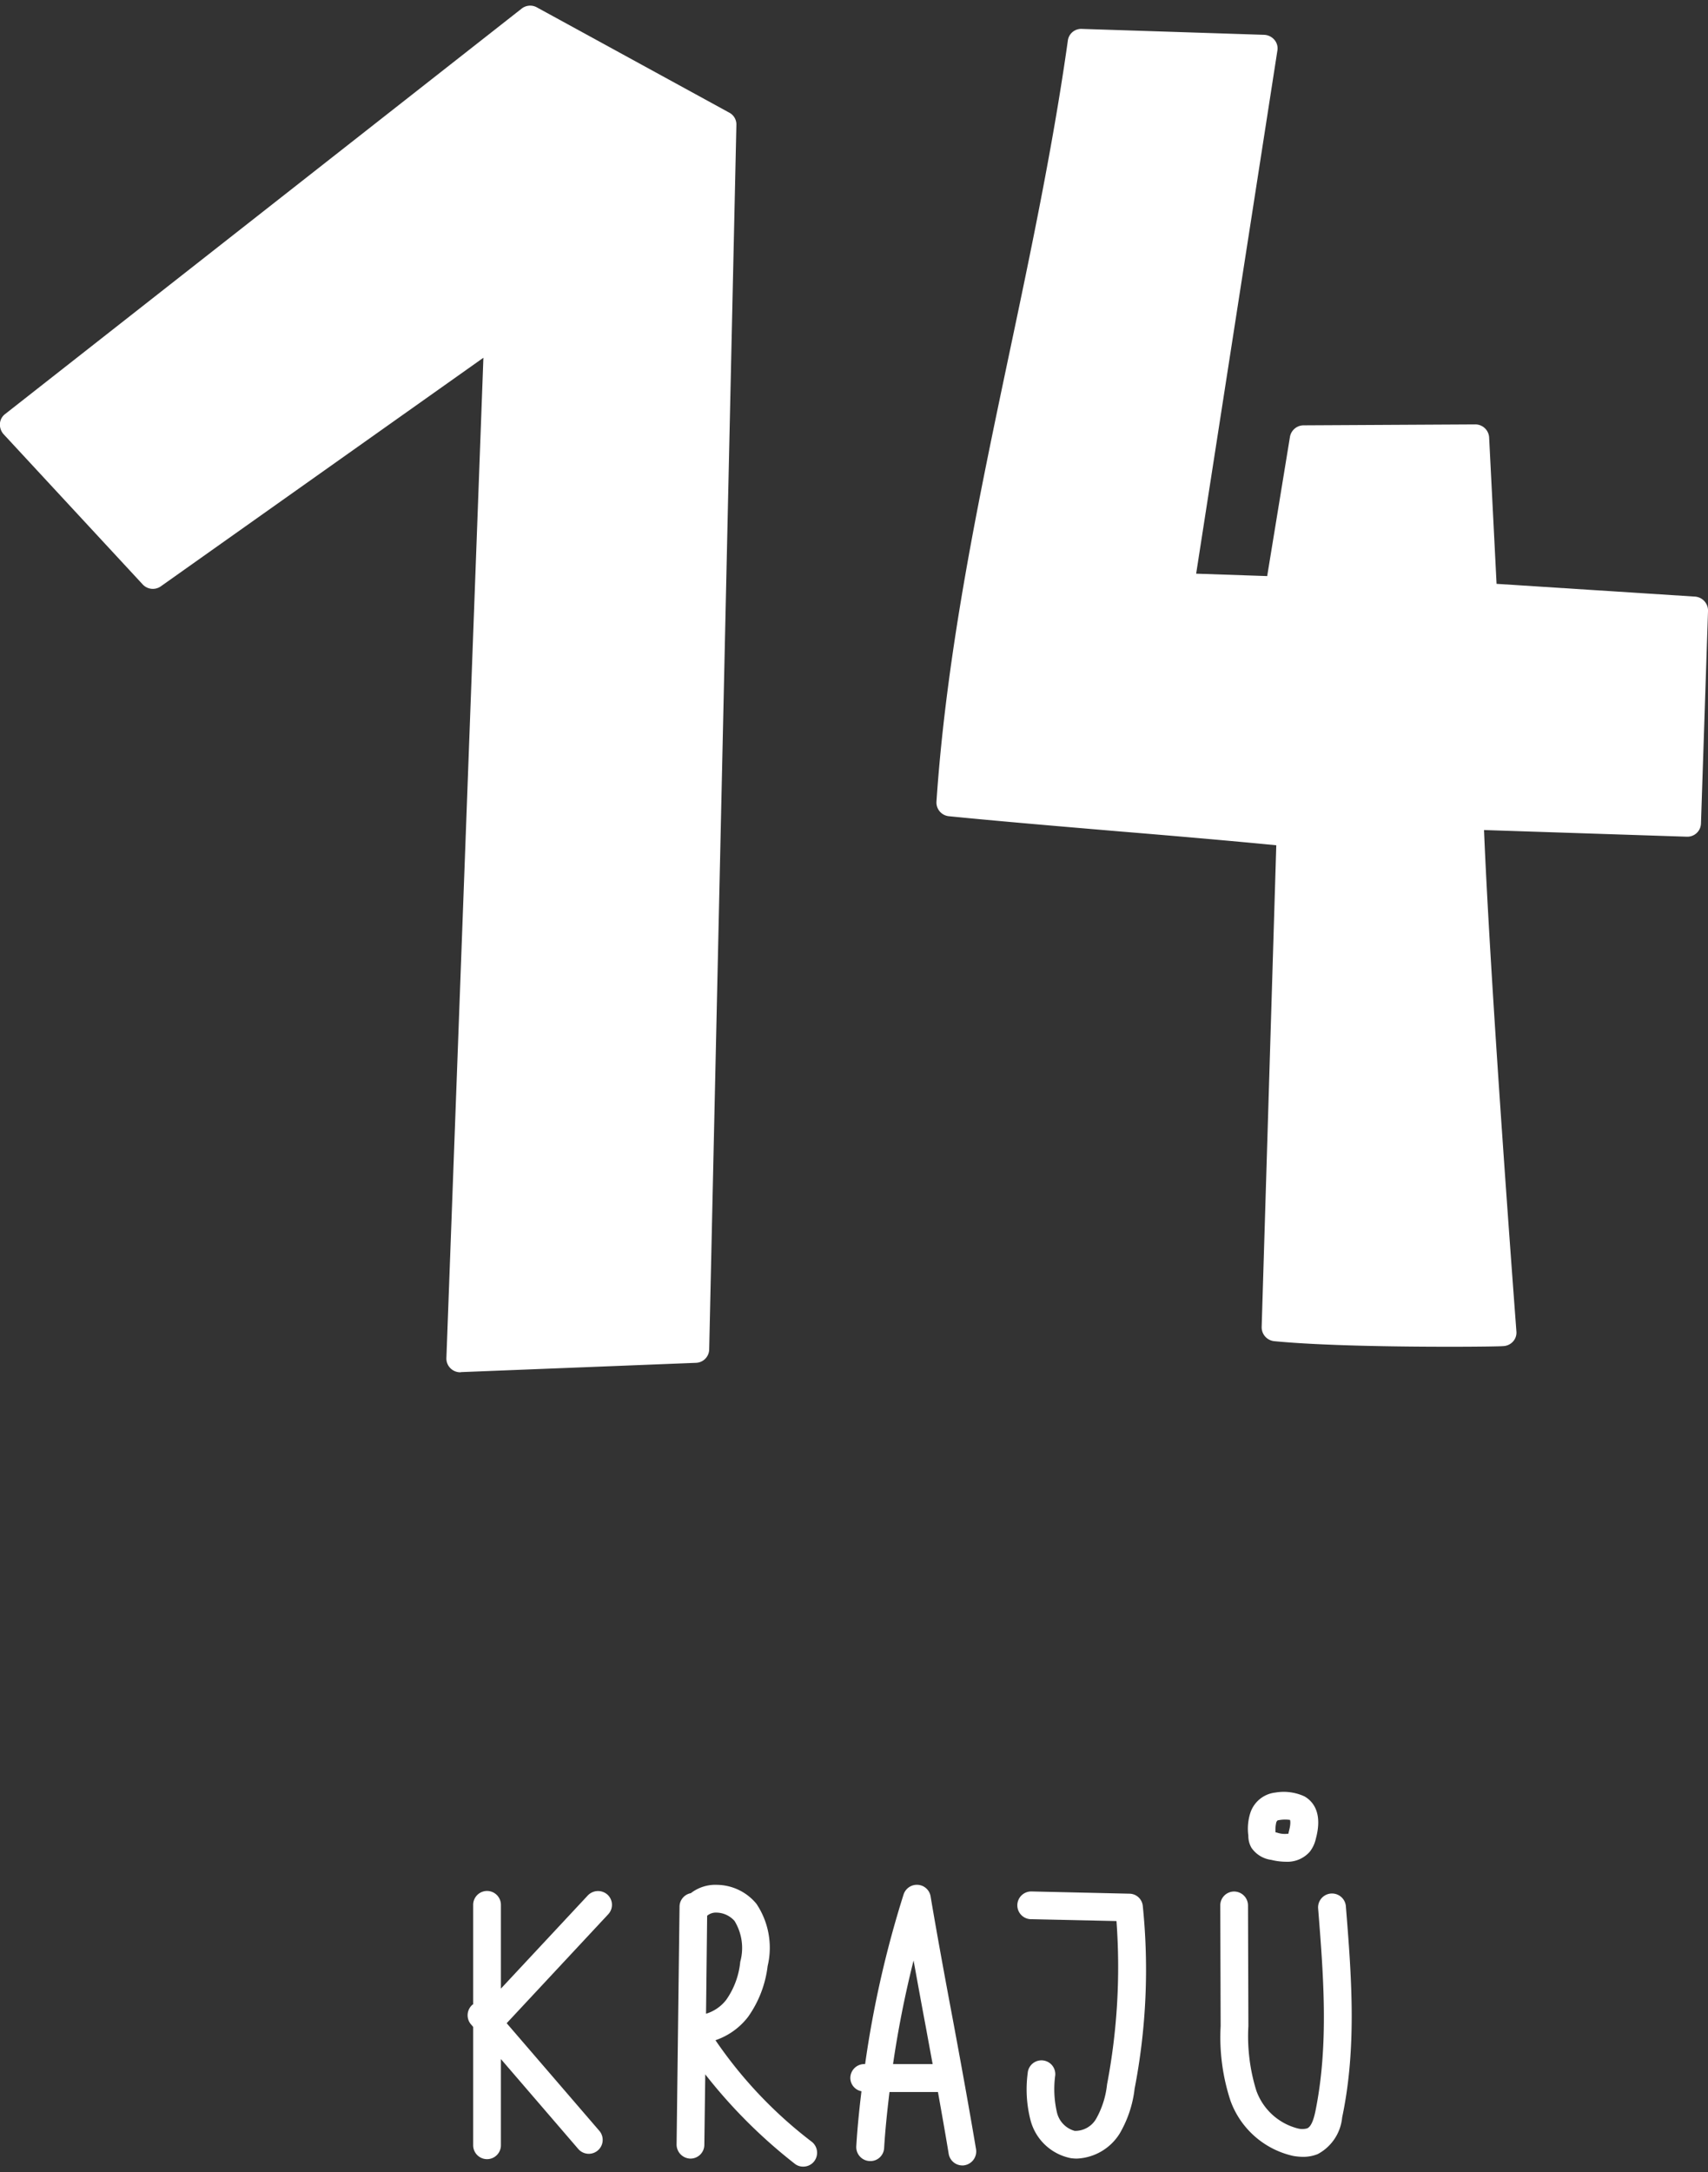
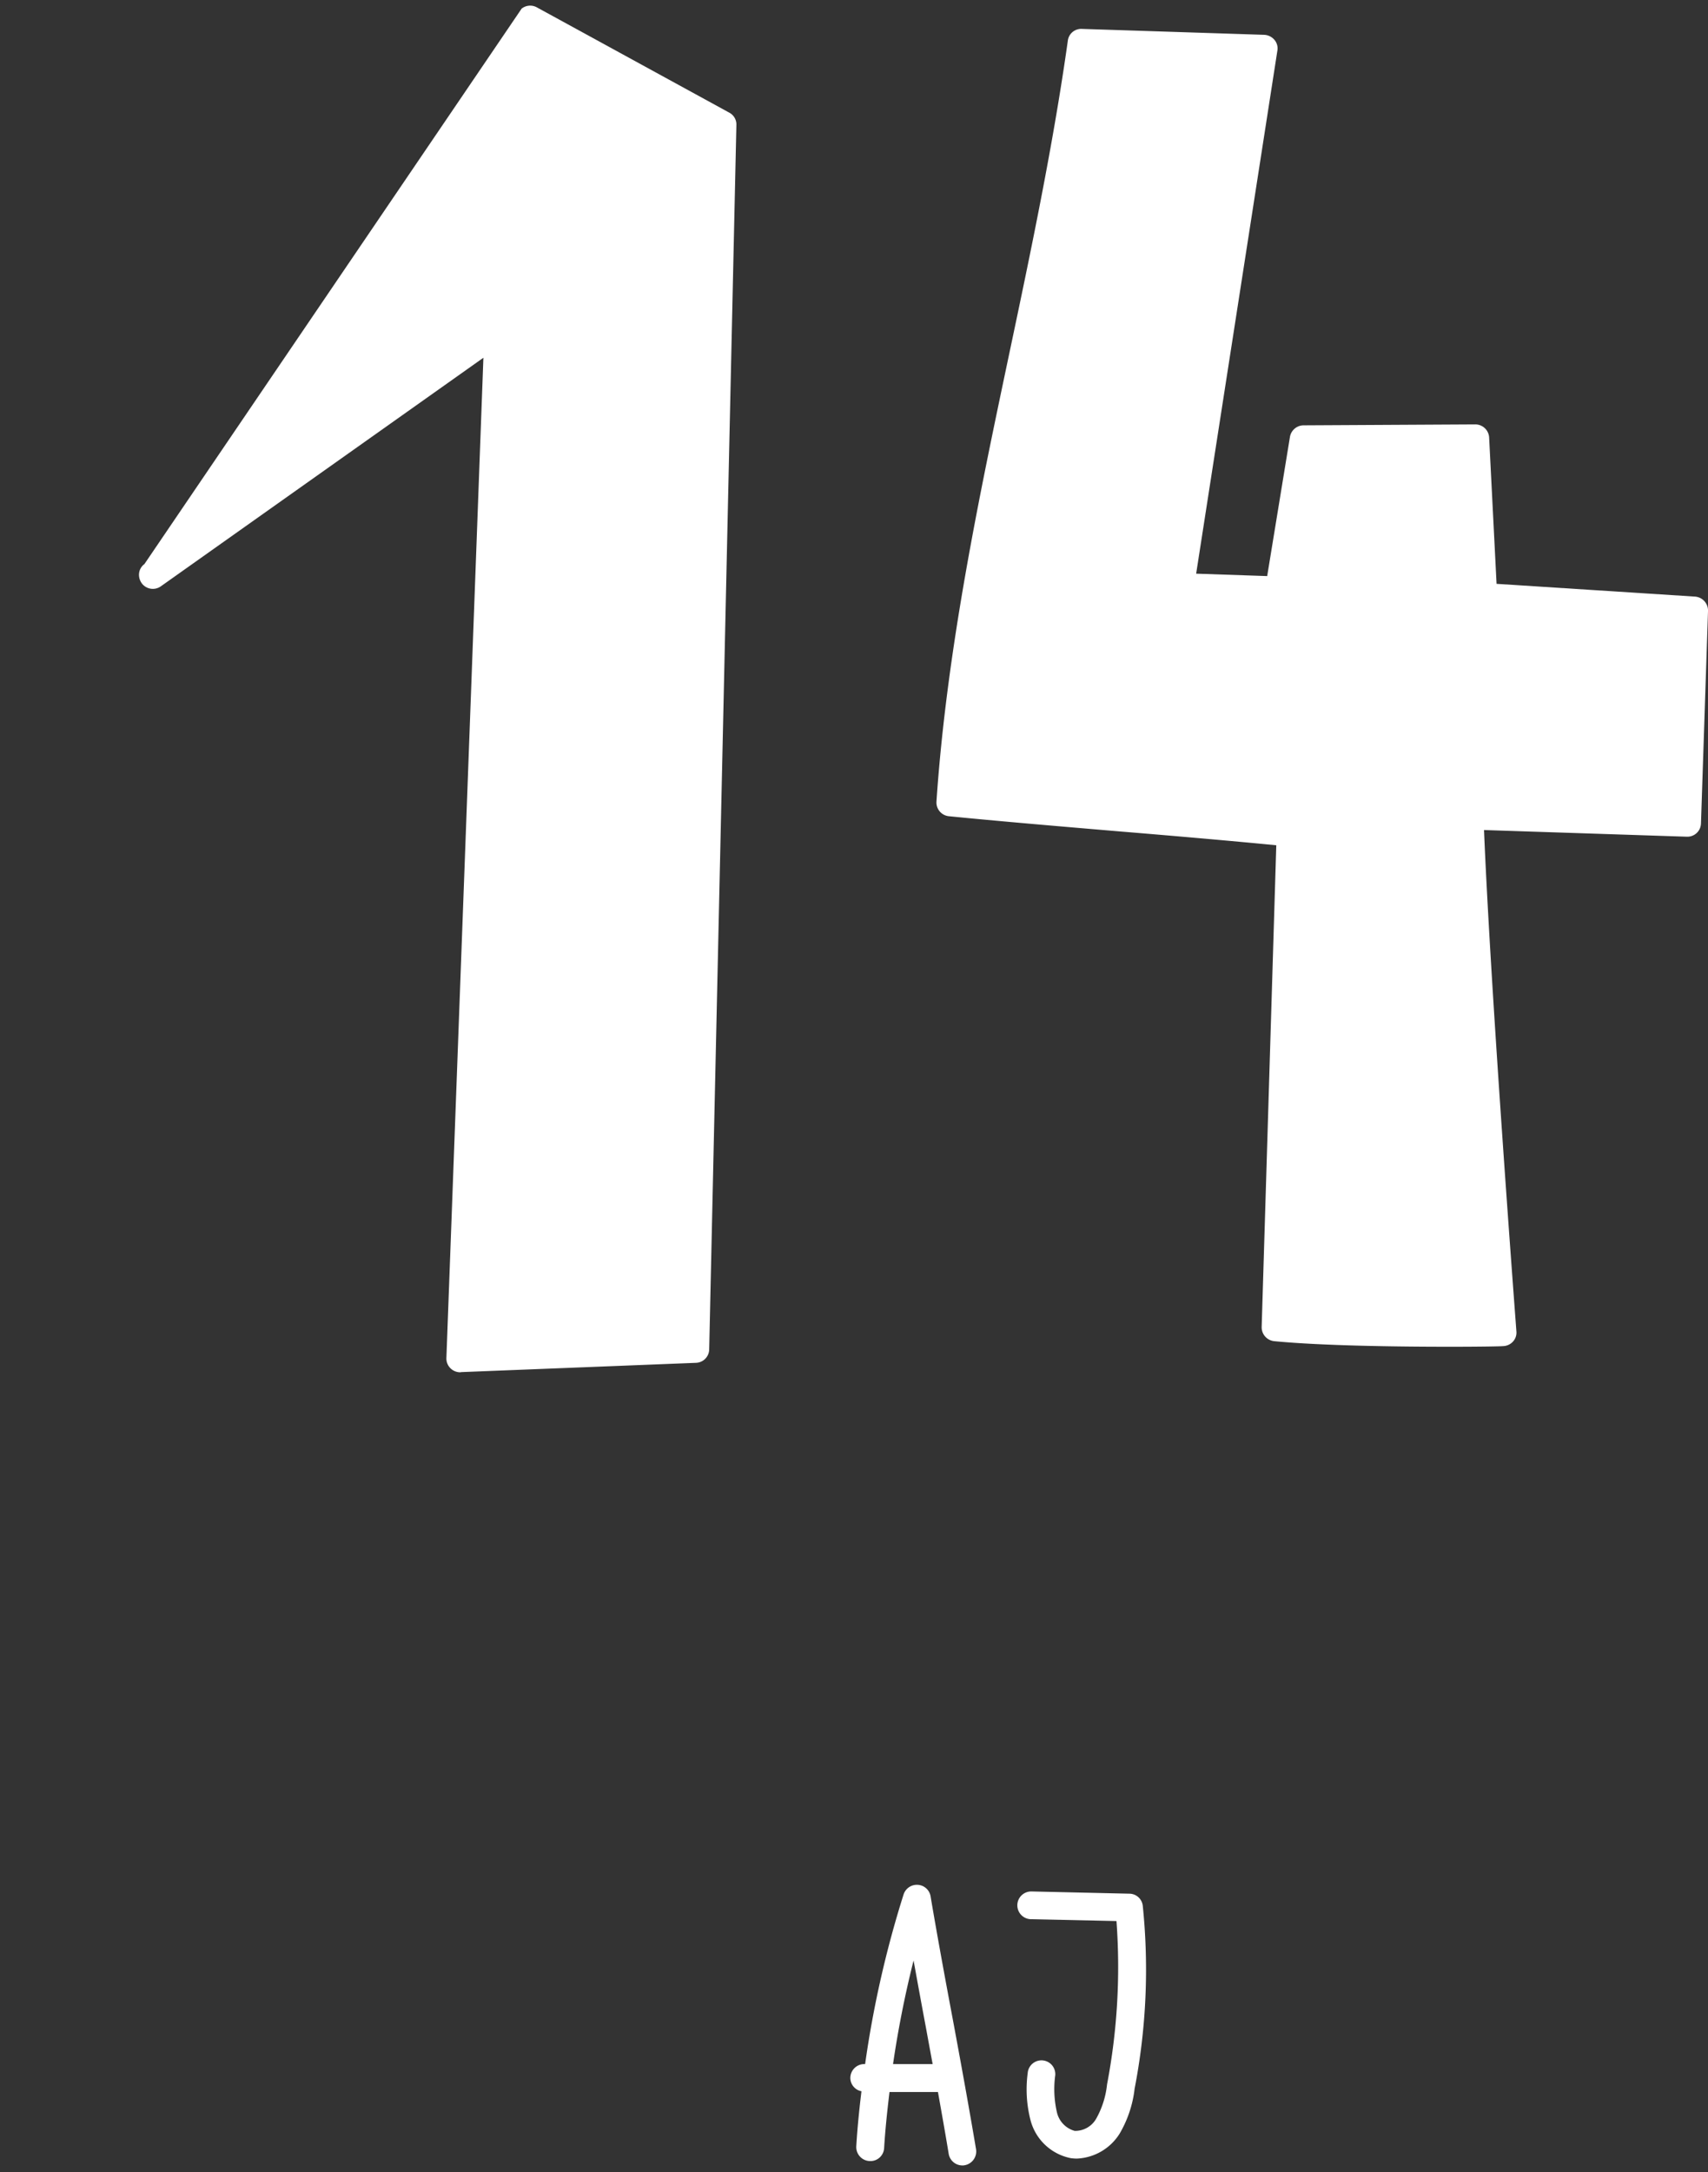
<svg xmlns="http://www.w3.org/2000/svg" viewBox="0 0 92 117">
  <rect x="0" y="0" width="92" height="117" fill="#333333" stroke="none" />
  <defs>
    <style>
      .cls-1, .cls-3 {
        fill: #fff;
      }

      .cls-1 {
        stroke: #707070;
      }

      .cls-2 {
        clip-path: url(#clip-path);
      }
    </style>
    <clipPath id="clip-path">
      <rect id="Rectangle_46" data-name="Rectangle 46" class="cls-1" width="92" height="117" transform="translate(1055 1622)" />
    </clipPath>
  </defs>
  <g id="Mask_Group_46" data-name="Mask Group 46" class="cls-2" transform="translate(-1055 -1622)">
    <g id="_4_kraje" data-name="4_kraje" transform="translate(1002.964 1589.697)">
      <path id="Path_2487" data-name="Path 2487" class="cls-3" d="M130.147,104.841c-2.76,0-6.894-.05-9.475-.3a.752.752,0,0,1-.677-.767l.787-25.944c-2.461-.239-5.46-.5-8.459-.747-3.3-.279-6.586-.558-9.176-.817a.743.743,0,0,1-.668-.8c.548-8.1,2.262-16.25,3.925-24.14,1.166-5.52,2.361-11.218,3.148-16.818a.726.726,0,0,1,.767-.648l9.814.319a.765.765,0,0,1,.548.269.708.708,0,0,1,.159.588l-4.374,28.166,3.826.13,1.225-7.492a.749.749,0,0,1,.737-.628l9.246-.05h0a.745.745,0,0,1,.747.707l.4,7.881,10.69.687a.754.754,0,0,1,.7.767l-.379,11.438a.734.734,0,0,1-.767.727l-10.92-.359c.379,9.1,1.734,26.821,1.744,27a.712.712,0,0,1-.189.558.748.748,0,0,1-.538.239C132.877,104.821,131.741,104.841,130.147,104.841Z" />
-       <path id="Path_2488" data-name="Path 2488" class="cls-3" d="M76.825,106.216A.746.746,0,0,1,76.3,106a.736.736,0,0,1-.219-.558l1.993-53.87L60.7,63.883a.745.745,0,0,1-.976-.1l-7.492-8.09a.781.781,0,0,1-.2-.568.711.711,0,0,1,.289-.528L80.133,32.768a.742.742,0,0,1,.817-.07l10.362,5.669a.721.721,0,0,1,.389.668l-1.465,65.945a.736.736,0,0,1-.717.727l-12.653.5A.075.075,0,0,1,76.825,106.216Z" />
+       <path id="Path_2488" data-name="Path 2488" class="cls-3" d="M76.825,106.216A.746.746,0,0,1,76.3,106a.736.736,0,0,1-.219-.558l1.993-53.87L60.7,63.883a.745.745,0,0,1-.976-.1a.781.781,0,0,1-.2-.568.711.711,0,0,1,.289-.528L80.133,32.768a.742.742,0,0,1,.817-.07l10.362,5.669a.721.721,0,0,1,.389.668l-1.465,65.945a.736.736,0,0,1-.717.727l-12.653.5A.075.075,0,0,1,76.825,106.216Z" />
      <g id="Group_321" data-name="Group 321">
-         <path id="Path_2489" data-name="Path 2489" class="cls-3" d="M90.574,142.193a3.736,3.736,0,0,0,1.754-1.255,5.935,5.935,0,0,0,1.056-2.74,4.251,4.251,0,0,0-.6-3.348,2.792,2.792,0,0,0-2.112-1.026,2.159,2.159,0,0,0-1.425.448.744.744,0,0,0-.608.707l-.159,12.832a.759.759,0,0,0,.737.757h.01a.744.744,0,0,0,.747-.737l.05-3.8a27.965,27.965,0,0,0,4.792,4.792A.722.722,0,0,0,95.3,149a.741.741,0,0,0,.578-.269.755.755,0,0,0-.1-1.056A23.562,23.562,0,0,1,90.574,142.193Zm-.448-6.705a.726.726,0,0,1,.508-.169,1.327,1.327,0,0,1,.966.448,2.791,2.791,0,0,1,.309,2.2,4.26,4.26,0,0,1-.757,2.052,2.172,2.172,0,0,1-1.086.747Z" />
-         <path id="Path_2490" data-name="Path 2490" class="cls-3" d="M124.528,134.95a.75.75,0,0,0-1.494.12c.289,3.627.588,7.373-.149,10.969-.11.518-.249.817-.438.9a.96.96,0,0,1-.488.01,3.222,3.222,0,0,1-2.252-2.042,9.874,9.874,0,0,1-.428-3.477l-.02-6.5a.753.753,0,0,0-.747-.747h0a.746.746,0,0,0-.747.747l.02,6.5a10.949,10.949,0,0,0,.528,4.015,4.676,4.676,0,0,0,3.377,2.979,3.244,3.244,0,0,0,.518.05,2.081,2.081,0,0,0,.807-.149,2.5,2.5,0,0,0,1.315-1.973C125.136,142.531,124.827,138.676,124.528,134.95Z" />
-         <path id="Path_2491" data-name="Path 2491" class="cls-3" d="M119.447,131.831a1.533,1.533,0,0,0,1.066.648,3.3,3.3,0,0,0,.787.1,1.6,1.6,0,0,0,1.285-.538,1.756,1.756,0,0,0,.329-.707c.369-1.365-.13-1.993-.608-2.272a2.671,2.671,0,0,0-1.574-.209,1.606,1.606,0,0,0-1.335,1.056,2.8,2.8,0,0,0-.12,1.265A1.256,1.256,0,0,0,119.447,131.831Zm1.335-1.375a.257.257,0,0,1,.08-.11.17.17,0,0,0,.07-.01,1.946,1.946,0,0,1,.588-.01s.07.149-.06.618c-.01.05-.03.13-.01.12a1.268,1.268,0,0,1-.618-.05c-.03-.01-.06-.01-.09-.02A1.793,1.793,0,0,1,120.782,130.456Z" />
-         <path id="Path_2492" data-name="Path 2492" class="cls-3" d="M83.7,134.392l-4.683,5.021V134.9a.747.747,0,0,0-1.494,0v5.36c-.01.01-.03.01-.04.02a.753.753,0,0,0-.08,1.056l.12.139v6.376a.747.747,0,1,0,1.494,0v-4.643l4.175,4.852a.749.749,0,0,0,1.136-.976l-5-5.808,5.47-5.868a.743.743,0,0,0-.04-1.056A.762.762,0,0,0,83.7,134.392Z" />
        <path id="Path_2493" data-name="Path 2493" class="cls-3" d="M102.161,134.441a.742.742,0,0,0-.687-.618.751.751,0,0,0-.767.518,56.382,56.382,0,0,0-2.072,9.136h-.05a.753.753,0,0,0-.747.747.736.736,0,0,0,.6.717c-.12.986-.219,1.973-.279,2.959a.754.754,0,0,0,.7.8.741.741,0,0,0,.8-.7c.06-1.006.169-2.013.289-3.019h2.61c.2,1.126.4,2.242.578,3.328a.748.748,0,0,0,.737.628.485.485,0,0,0,.12-.01.757.757,0,0,0,.618-.857c-.369-2.192-.787-4.493-1.215-6.795C102.958,138.945,102.53,136.633,102.161,134.441Zm-2.022,9.036a55.789,55.789,0,0,1,1.106-5.579c.219,1.2.438,2.411.668,3.627.12.658.239,1.305.359,1.953Z" />
        <path id="Path_2494" data-name="Path 2494" class="cls-3" d="M112.871,134.3l-5.27-.12a.747.747,0,1,0-.04,1.494l4.613.1a33.738,33.738,0,0,1-.508,8.8,4.774,4.774,0,0,1-.578,1.833,1.3,1.3,0,0,1-1.166.668,1.35,1.35,0,0,1-.956-1,5.556,5.556,0,0,1-.09-2,.744.744,0,1,0-1.484-.11,6.653,6.653,0,0,0,.159,2.561,2.806,2.806,0,0,0,2.182,2.022c.1.01.2.02.3.02a2.859,2.859,0,0,0,2.311-1.345,6.159,6.159,0,0,0,.807-2.421,33.7,33.7,0,0,0,.438-9.863A.731.731,0,0,0,112.871,134.3Z" />
      </g>
    </g>
  </g>
</svg>